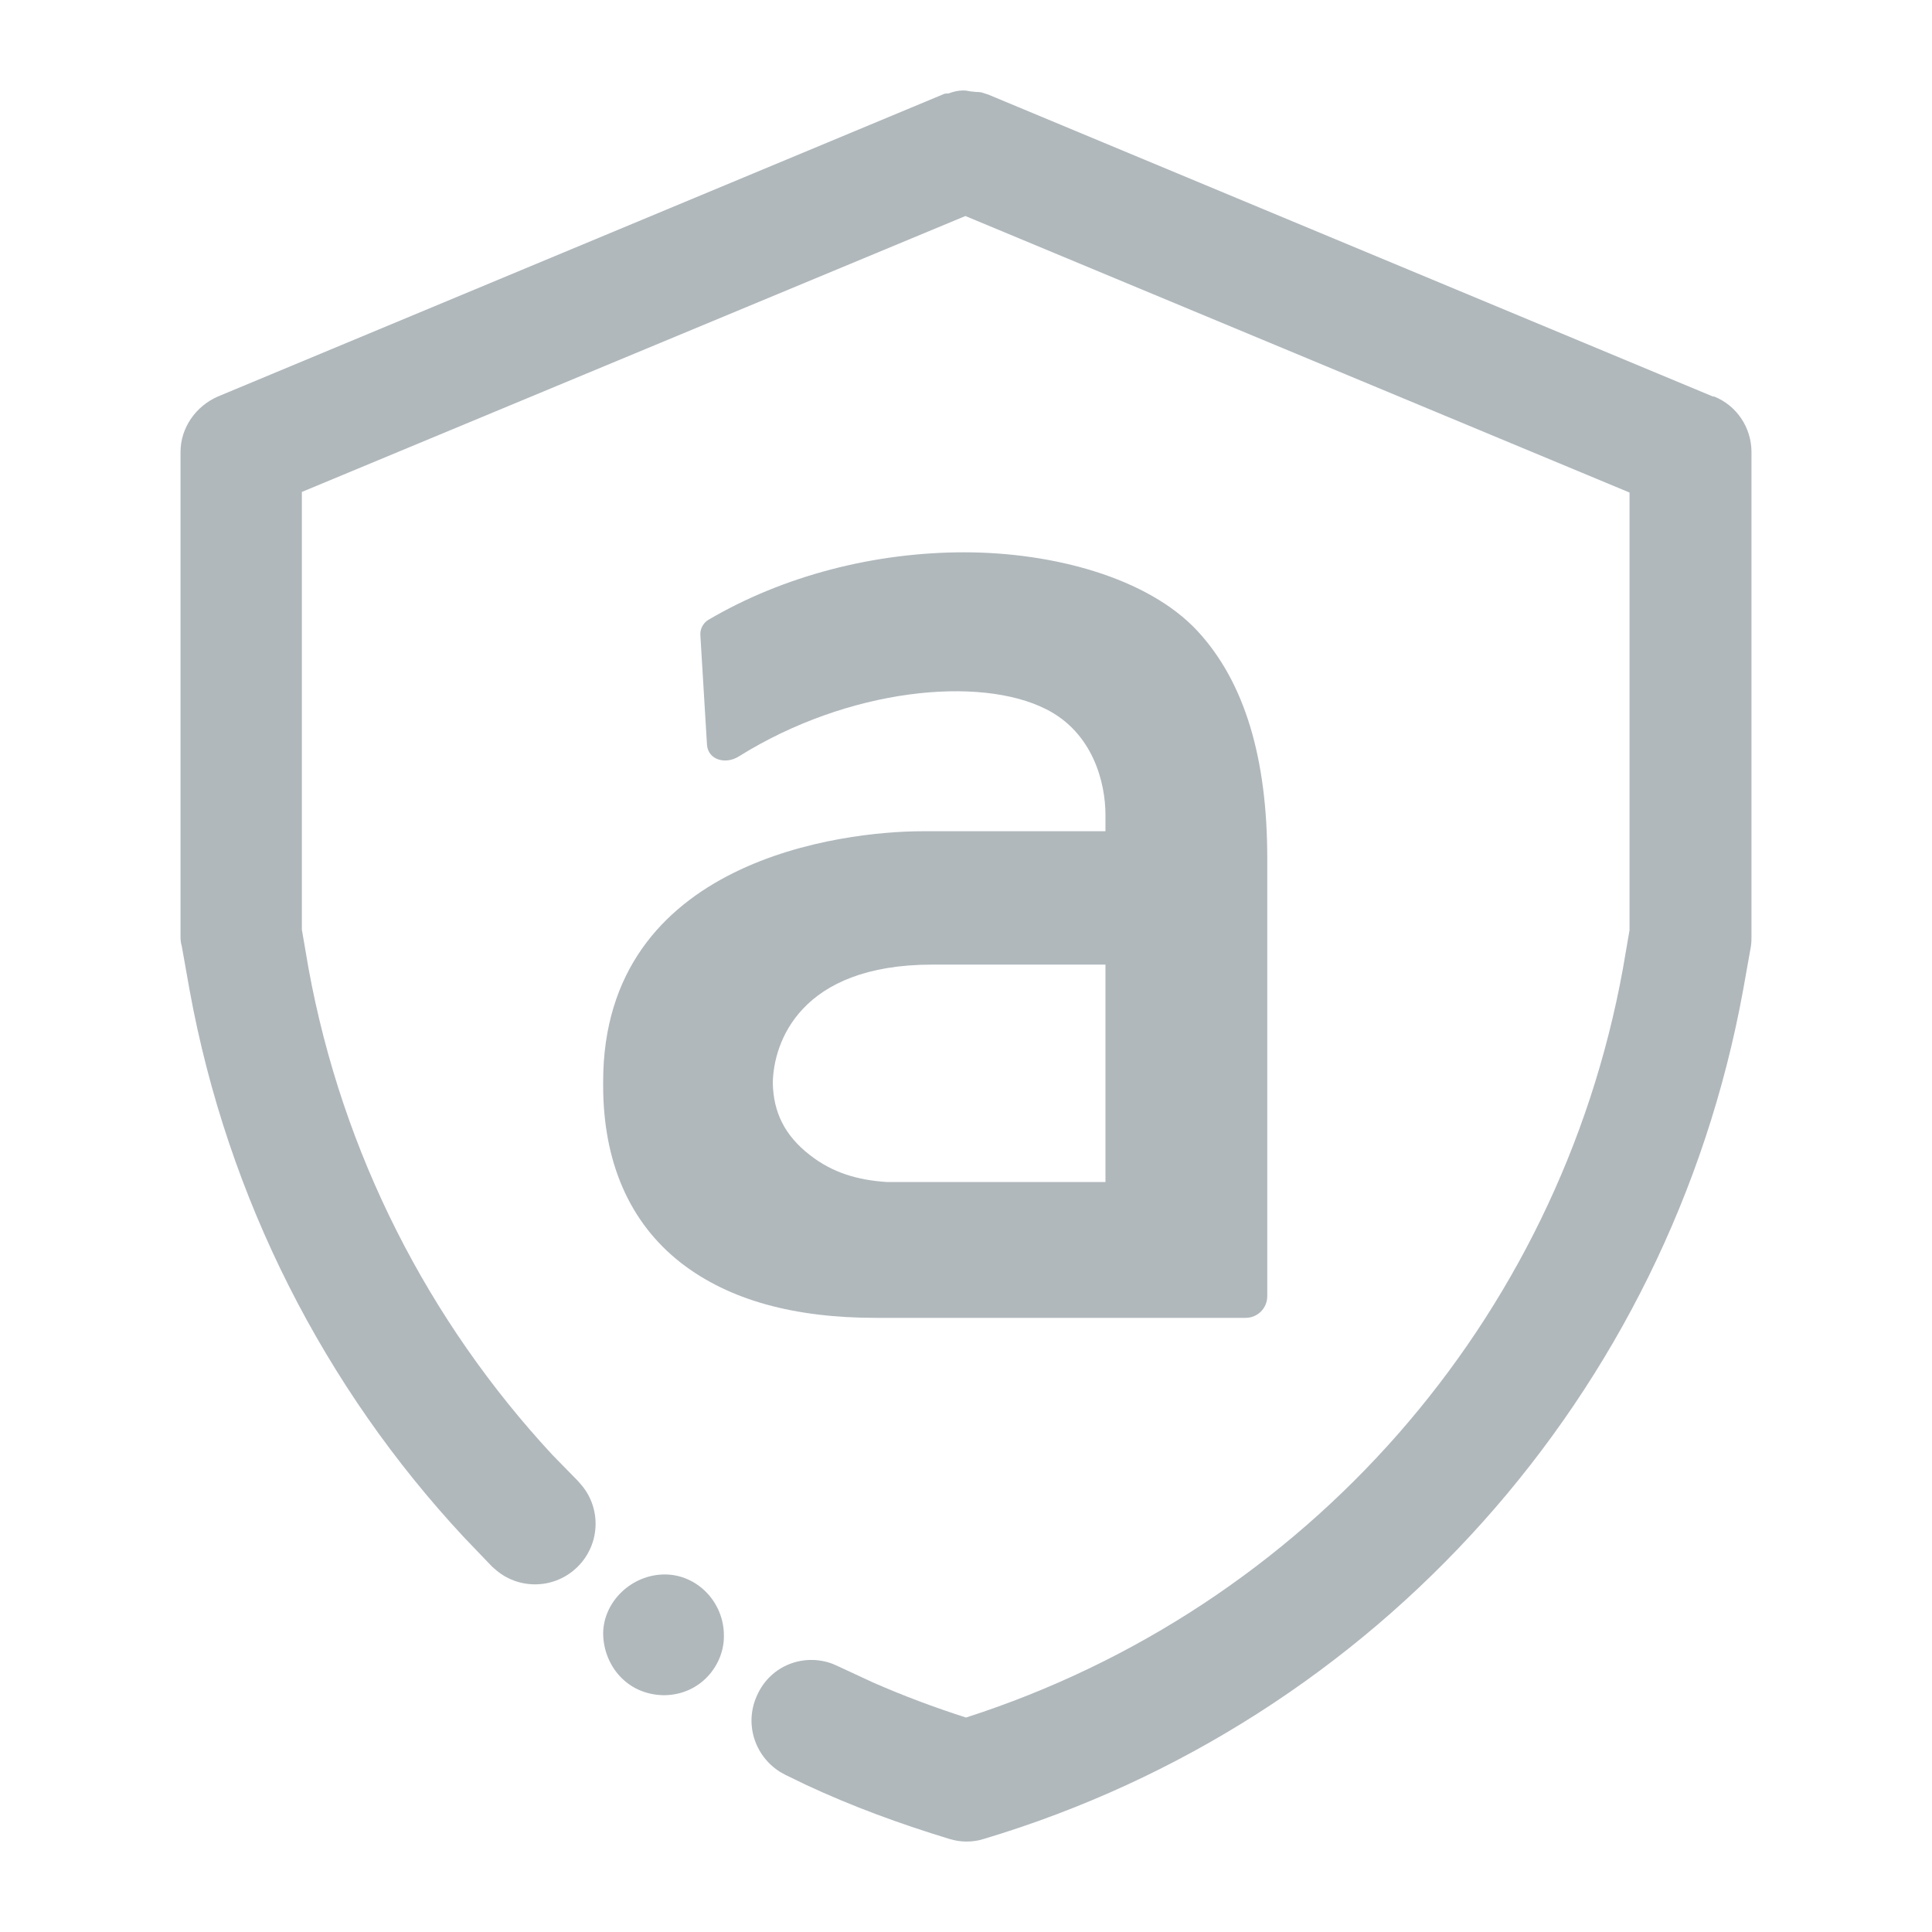
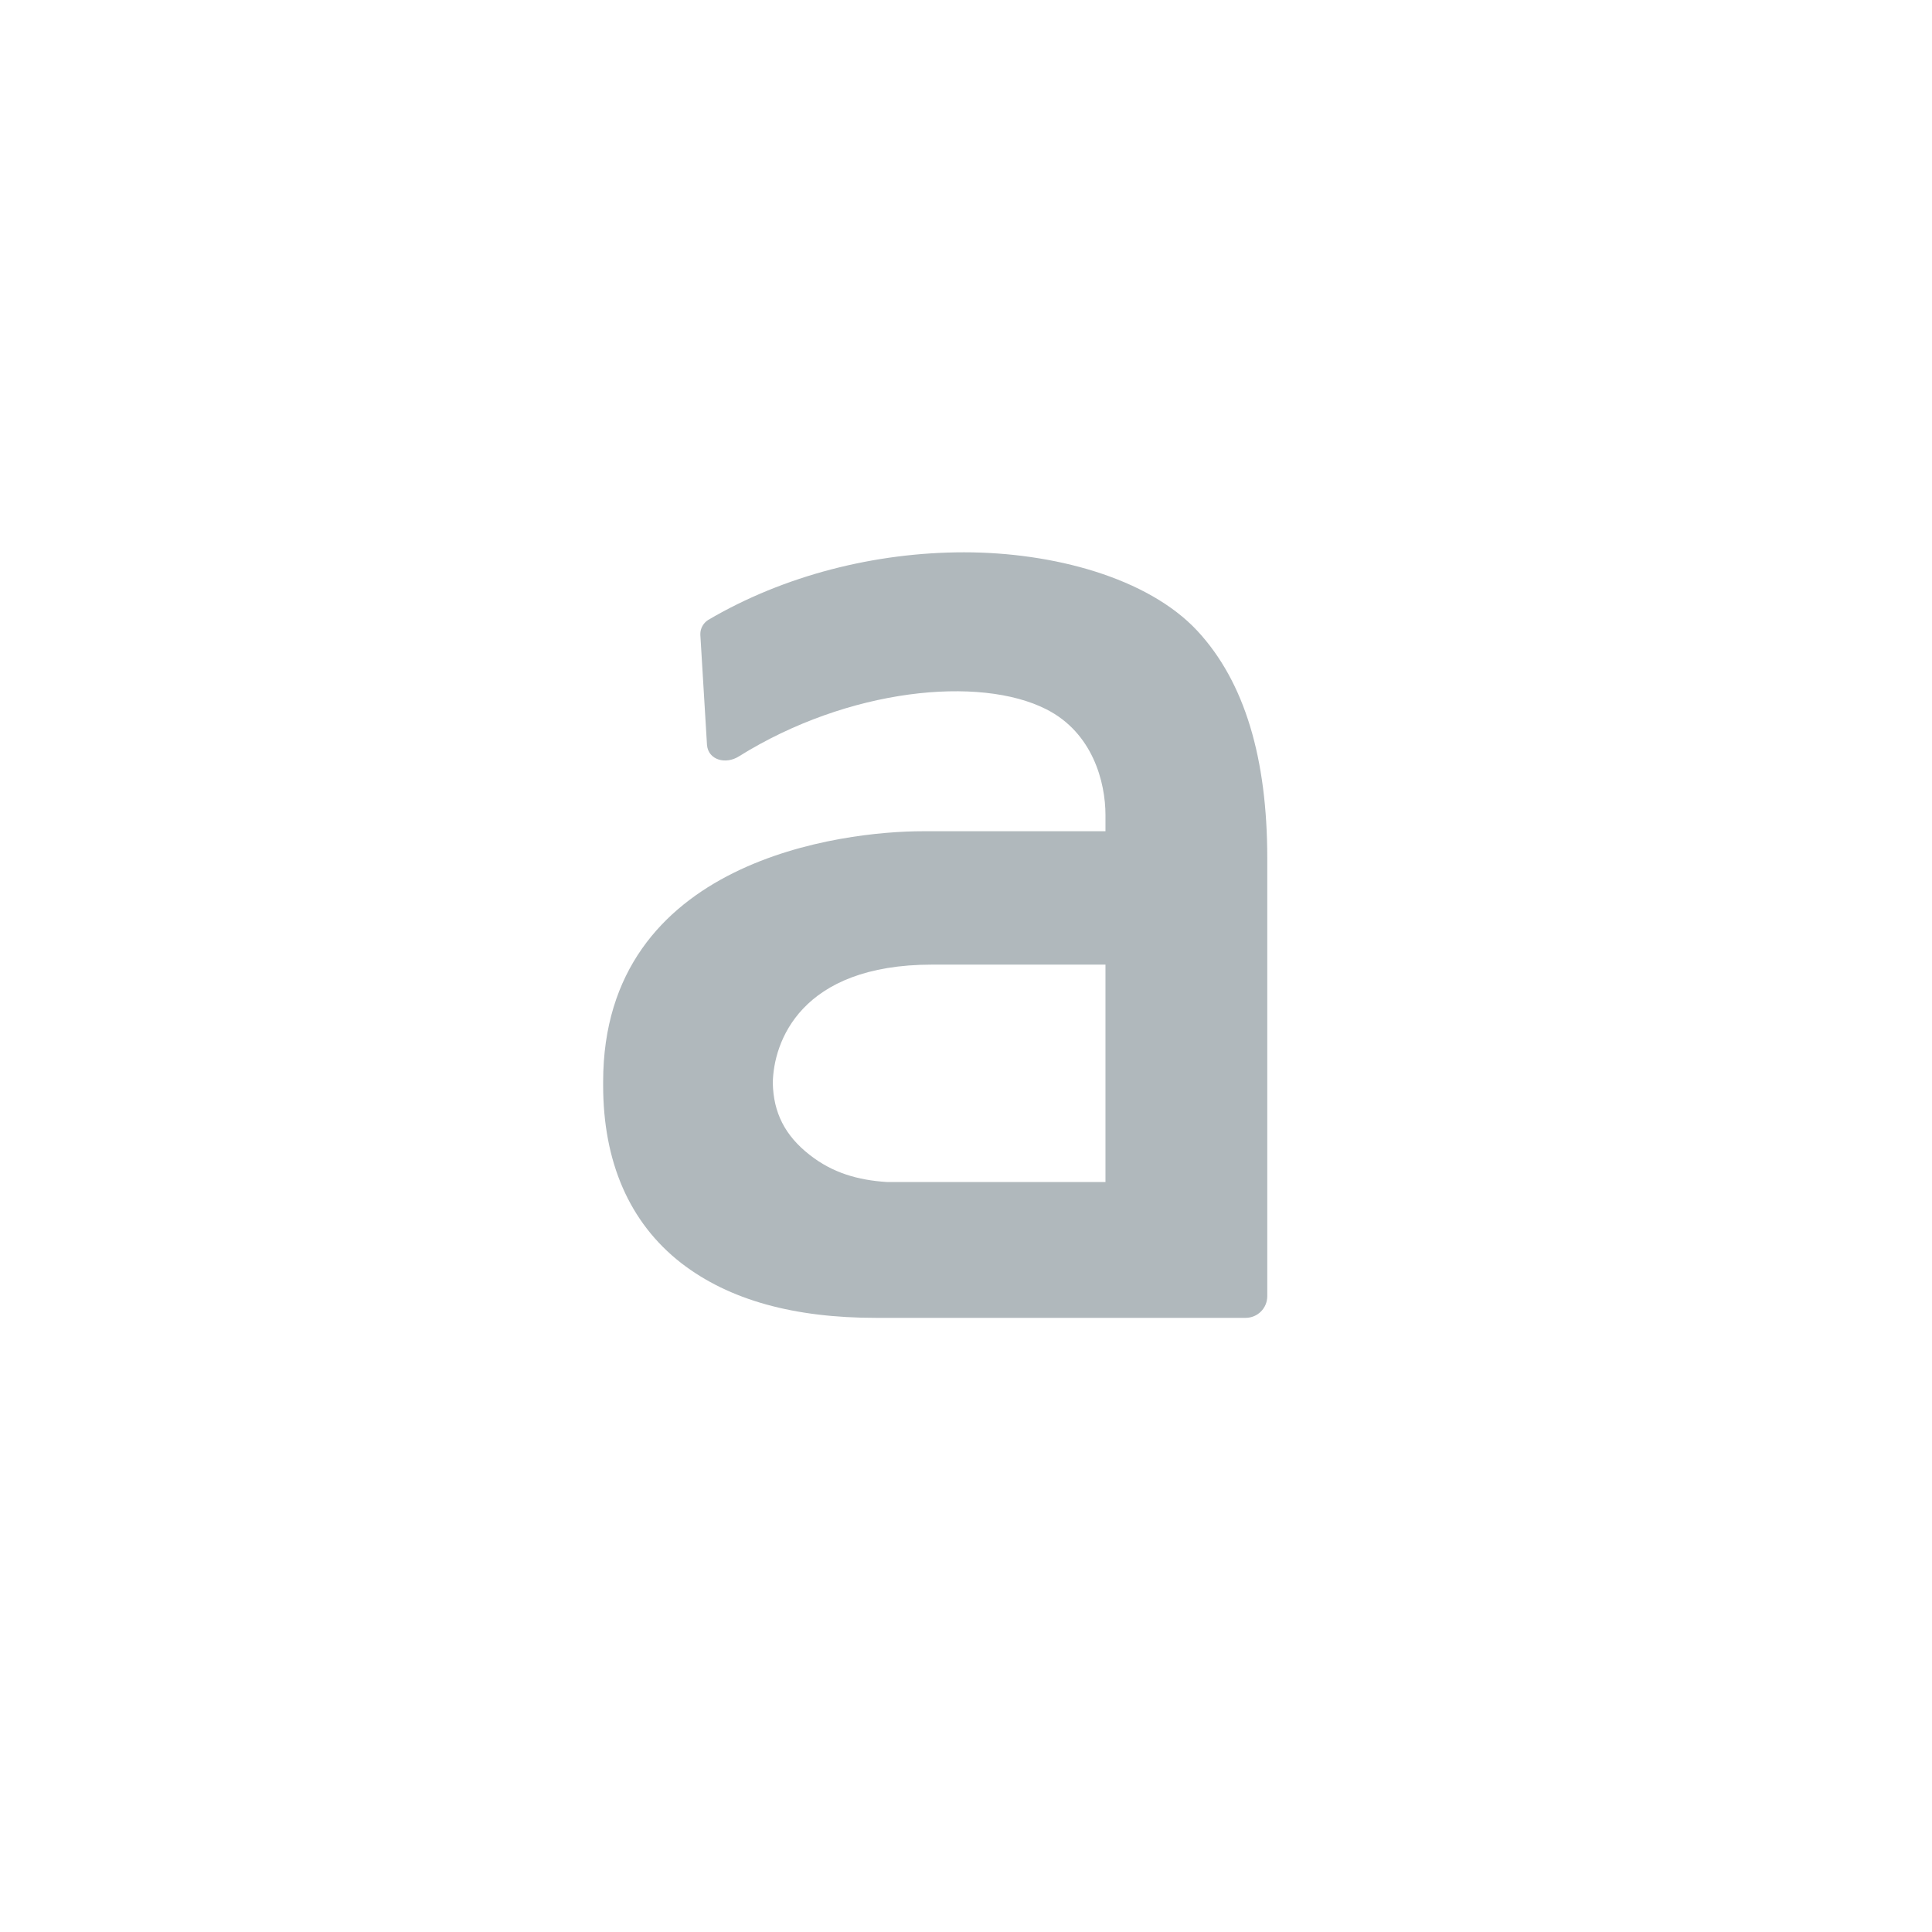
<svg xmlns="http://www.w3.org/2000/svg" fill="none" height="32" viewBox="0 0 32 32" width="32">
  <path d="M15.28 13.768C13.98 13.768 9.99 14.227 9.99 17.918V17.977C9.99 19.238 10.42 20.247 11.28 20.918C12.08 21.538 13.16 21.828 14.51 21.828H20.63C20.83 21.828 20.99 21.668 20.99 21.468V14.217C20.99 12.568 20.62 11.297 19.83 10.447C19.01 9.568 17.44 9.148 15.97 9.148C14.5 9.148 12.99 9.527 11.73 10.268C11.65 10.318 11.6 10.408 11.6 10.498V10.518L11.71 12.338C11.73 12.588 12.02 12.668 12.24 12.527C14.05 11.398 16.23 11.188 17.33 11.748C18.1 12.137 18.31 12.957 18.31 13.498V13.768H15.28ZM18.31 19.578H14.69C14.21 19.547 13.79 19.427 13.41 19.128C13 18.808 12.81 18.427 12.8 17.938C12.81 17.267 13.25 15.977 15.44 15.977H18.31V19.578Z" fill="#B0B8BC" />
-   <path d="M28.37 6.567L16.37 1.567L16.28 1.538C16.23 1.518 16.17 1.528 16.12 1.518C16.07 1.518 16.02 1.498 15.96 1.498C15.87 1.498 15.79 1.518 15.71 1.548C15.68 1.548 15.64 1.548 15.61 1.567L3.61 6.567C3.24 6.728 2.99 7.088 2.99 7.487V15.488C2.99 15.547 2.99 15.607 3.01 15.668L3.14 16.398C3.77 19.858 5.38 22.988 7.68 25.457L8.15 25.948L8.23 26.017C8.62 26.337 9.2 26.317 9.57 25.948C9.94 25.578 9.96 24.997 9.64 24.608L9.57 24.527L9.15 24.098C7.1 21.887 5.67 19.108 5.11 16.038L5 15.398V8.148L15.99 3.578L26.99 8.158V15.408L26.88 16.047C25.82 21.878 21.63 26.637 16 28.448C15.47 28.277 14.96 28.087 14.46 27.867L13.88 27.598L13.79 27.558C13.31 27.378 12.77 27.587 12.55 28.058C12.32 28.527 12.49 29.078 12.92 29.348L13.01 29.398L13.34 29.558C14.11 29.918 14.9 30.207 15.72 30.457C15.91 30.517 16.11 30.517 16.3 30.457C22.8 28.508 27.65 23.078 28.87 16.407L29 15.678C29.01 15.617 29.01 15.557 29.01 15.498V7.487C29.01 7.088 28.77 6.718 28.39 6.567H28.37Z" fill="#B0B8BC" />
-   <path d="M11.01 26.078C10.47 26.078 10 26.517 9.99 27.047C9.99 27.567 10.37 28.067 10.99 28.078C11.61 28.078 12 27.567 11.99 27.087C11.99 26.538 11.55 26.078 11.01 26.078Z" fill="#B0B8BC" />
</svg>